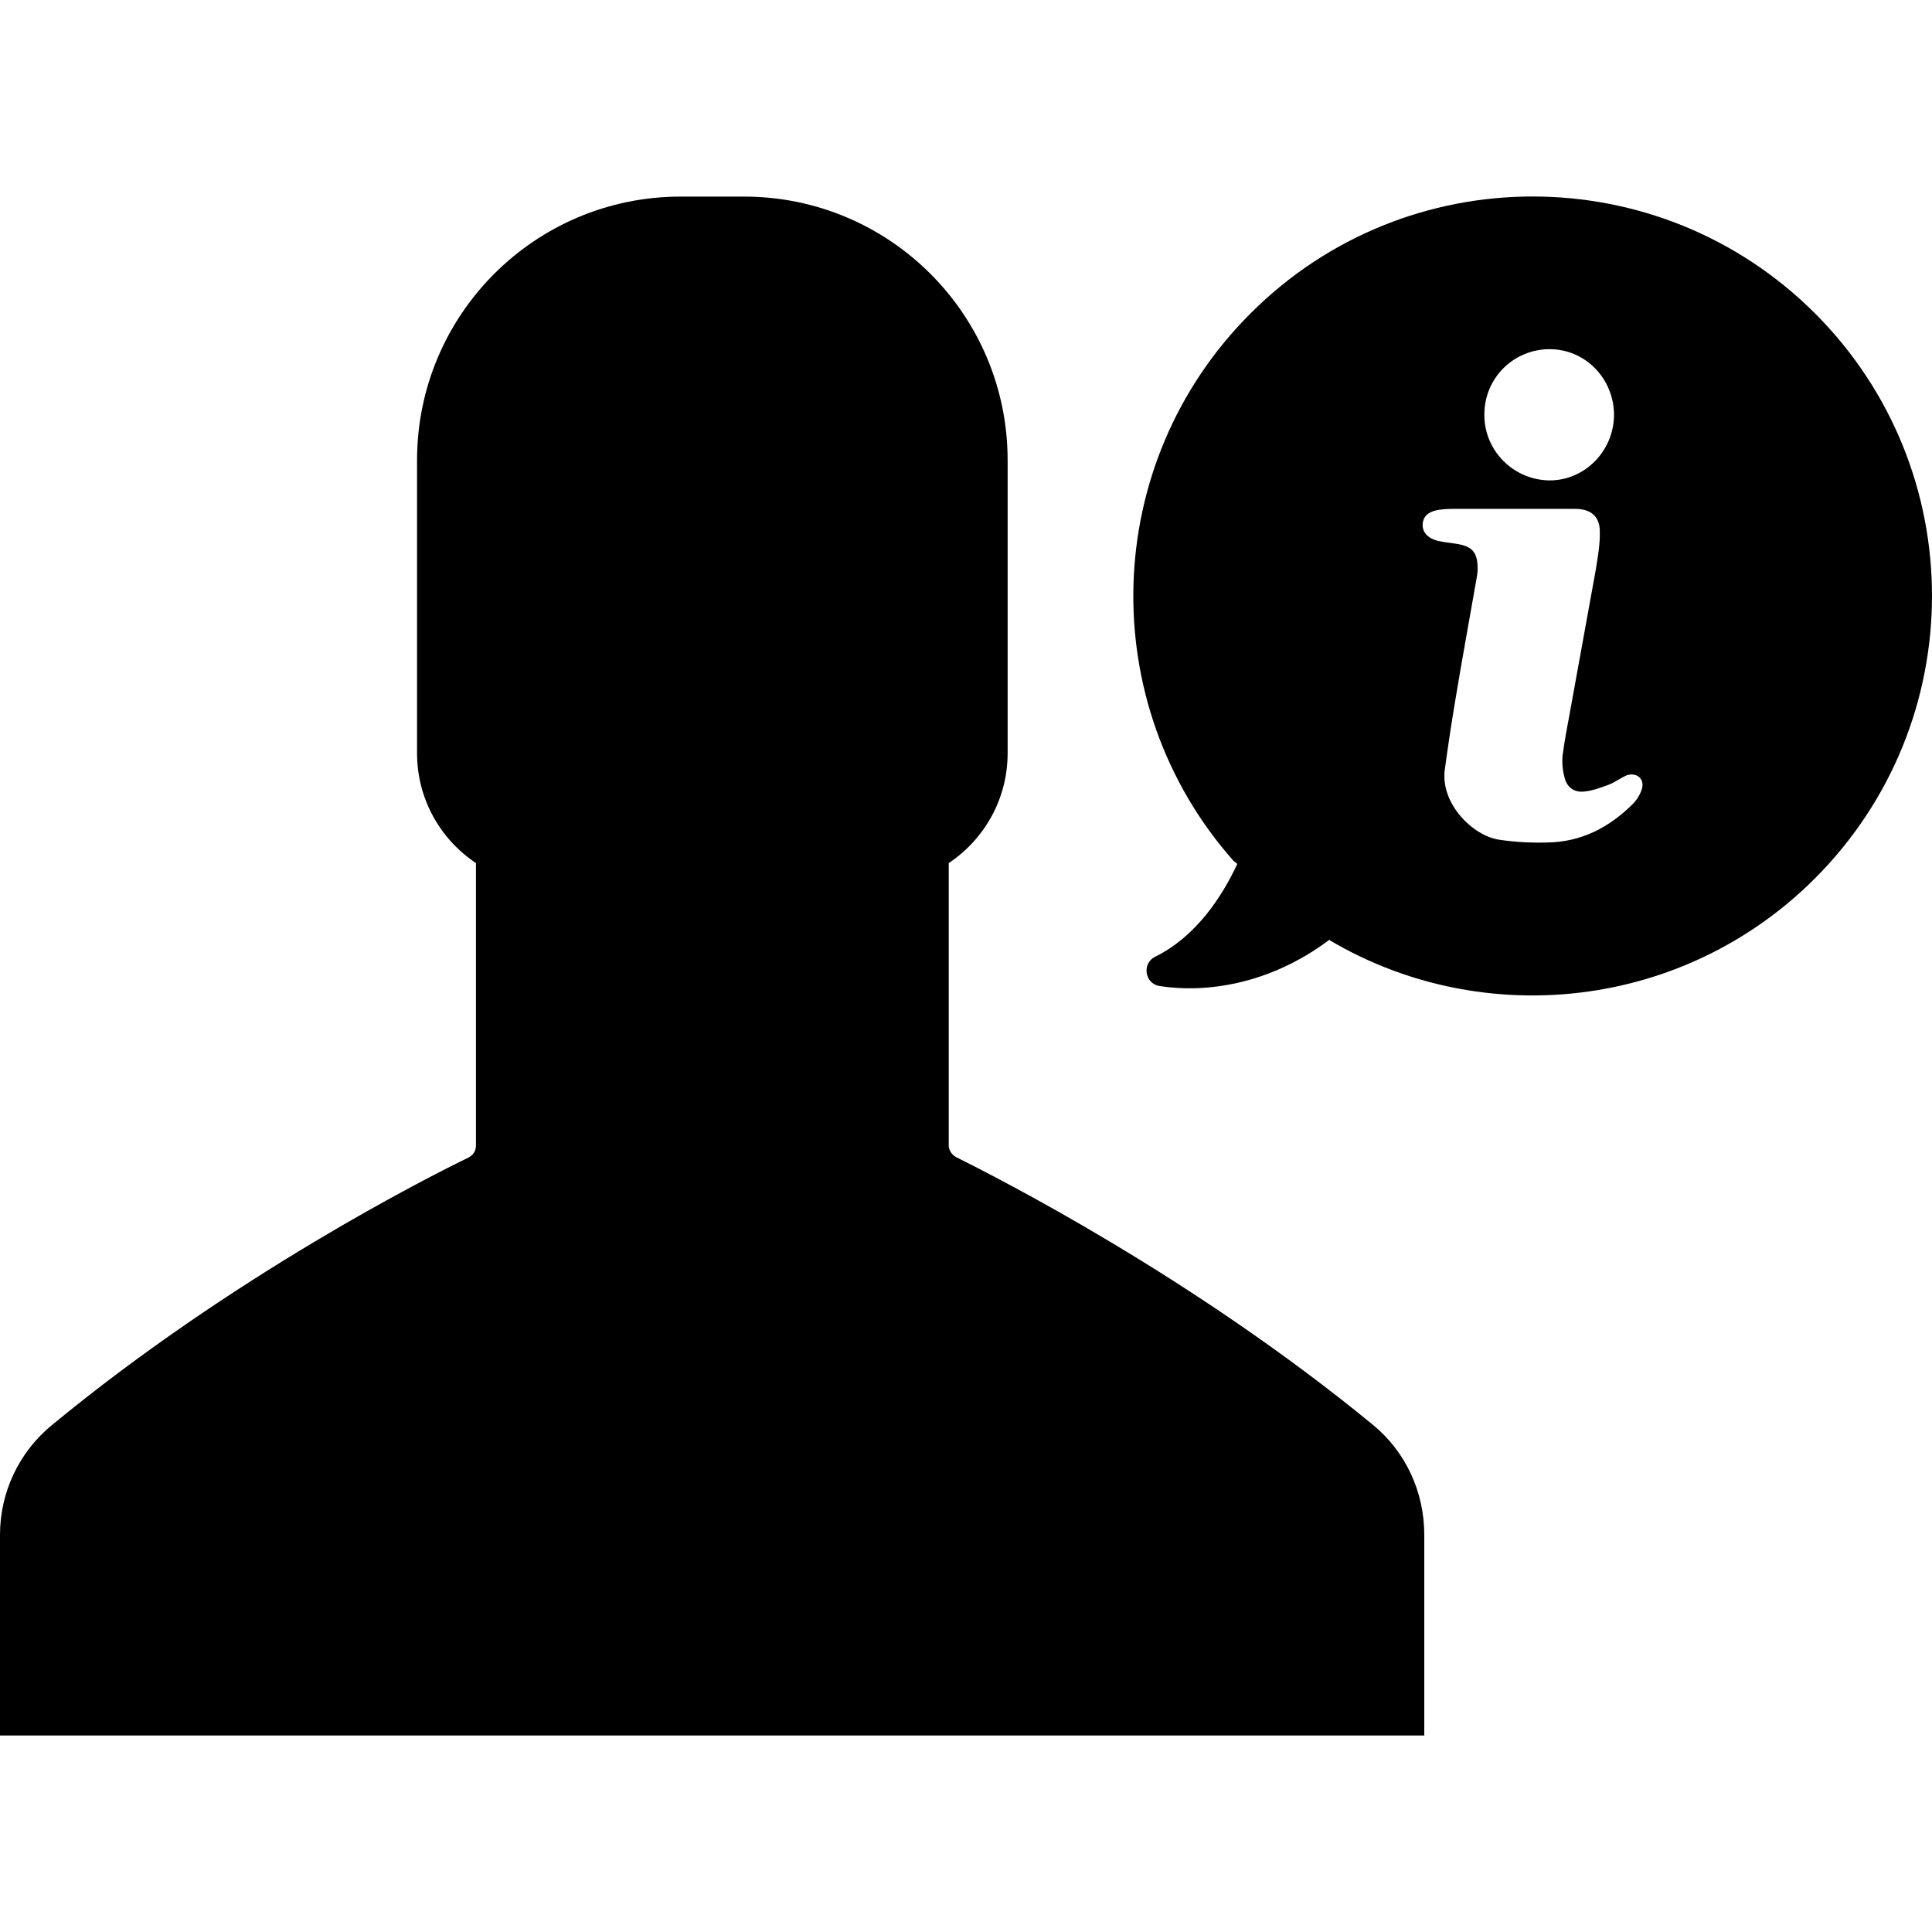
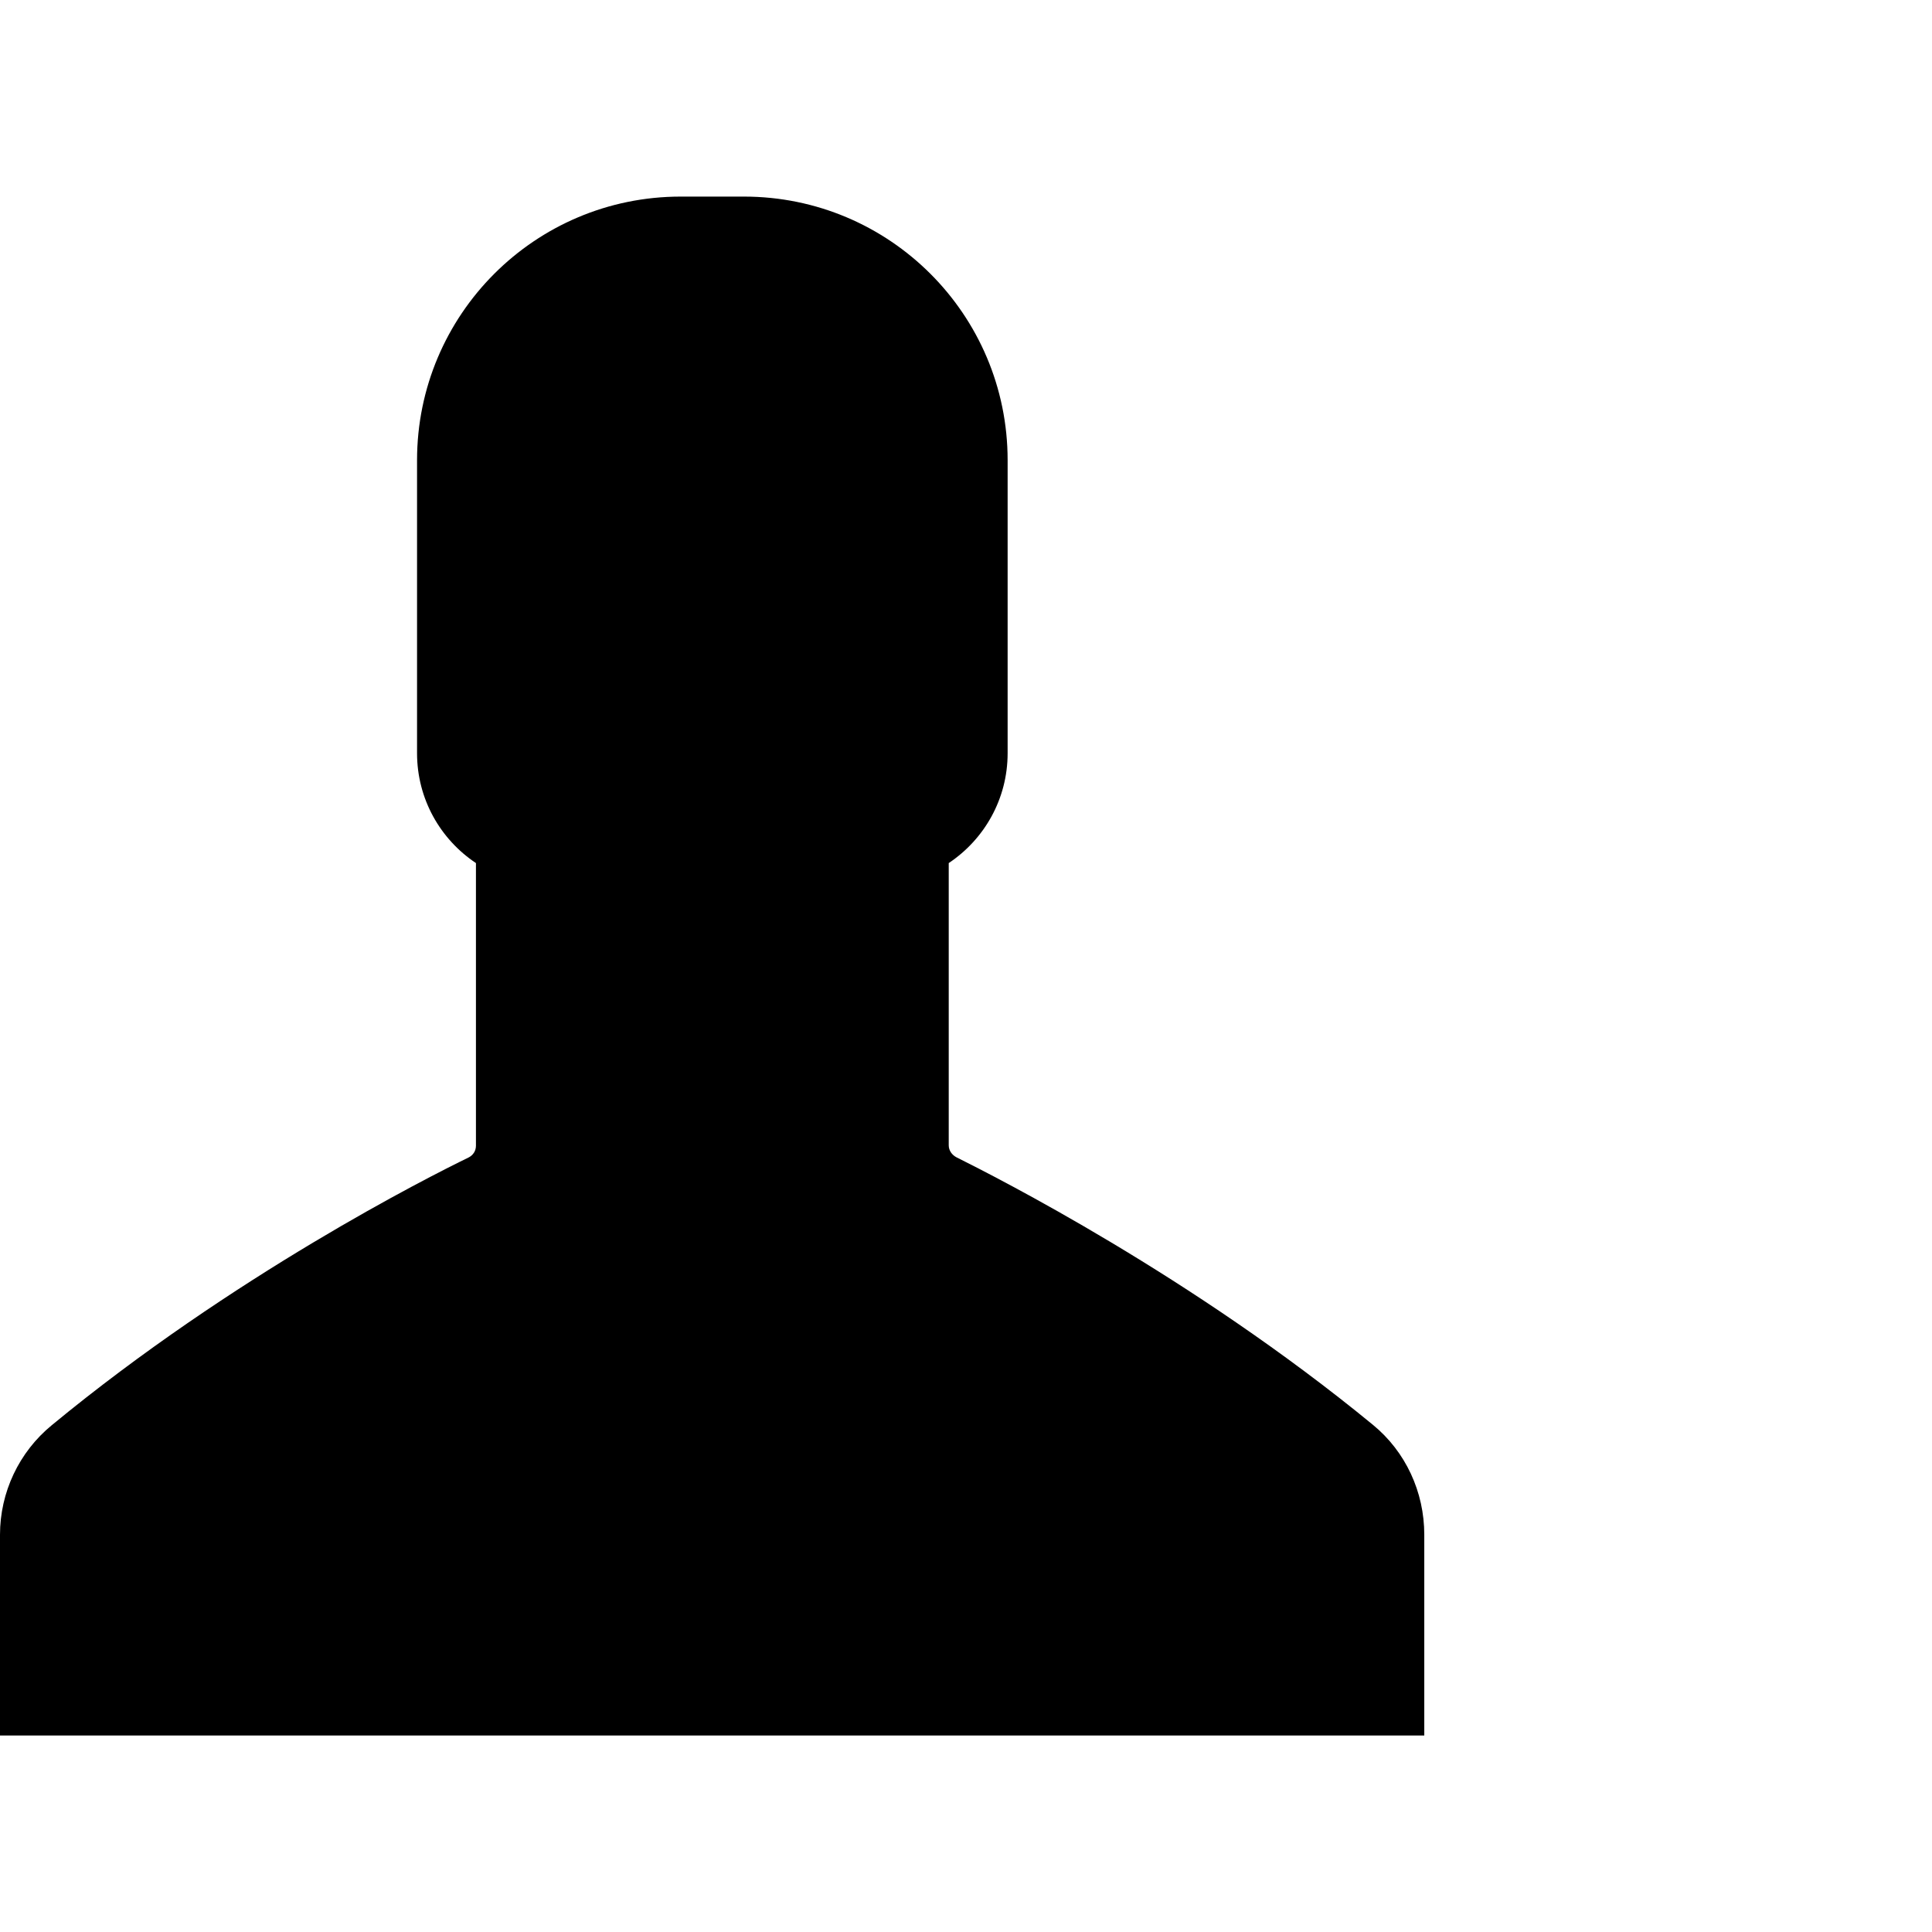
<svg xmlns="http://www.w3.org/2000/svg" fill="#000000" height="800px" width="800px" version="1.1" id="Capa_1" viewBox="0 0 488.738 488.738" xml:space="preserve">
  <g>
    <g>
      <path d="M347.3,360.431c-45.9-37.7-95.4-62.7-105.4-67.7c-1.1-0.6-1.9-1.7-1.9-3v-71.4c9-6,14.9-16.2,14.9-27.8v-74.1     c0-36.9-29.9-66.7-66.7-66.7h-8h-8c-36.9,0-66.7,29.9-66.7,66.7v74.1c0,11.6,5.9,21.8,14.9,27.8v71.5c0,1.3-0.7,2.4-1.9,3     c-10.1,4.9-59.6,29.9-105.4,67.7c-8.3,6.8-13.1,17-13.1,27.7v50.8h156.5h47.3h156.5v-50.8     C360.3,377.431,355.6,367.231,347.3,360.431z" />
-       <path d="M459.2,79.331c-39.5-39.5-103.5-39.5-142.9,0c-38,38-39.4,98.7-4.3,138.4l1,0.8c-3.8,8.2-10.4,18.4-20.8,23.5     c-3.4,1.7-2.6,6.8,1.1,7.4c11.4,1.8,27.7-0.2,43-11.7l0.2,0.2c38.7,22.8,89.4,17.5,122.6-15.7     C498.6,182.731,498.6,118.831,459.2,79.331z M392,88.331c9.1,0,16.3,7.5,16.3,16.7c-0.1,9.1-7.4,16.5-16.3,16.5     c-9.2-0.1-16.6-7.6-16.5-16.7C375.5,95.631,382.9,88.331,392,88.331z M415.4,199.431c-0.4,1.4-1.3,2.9-2.3,3.9     c-6,6-13.1,9.7-21.8,9.8c-4,0.1-8-0.1-12-0.7c-6.6-0.9-15-9.1-13.8-17.8c0.8-5.9,1.7-11.9,2.7-17.8c1.7-10.3,3.6-20.6,5.4-30.9     c0.1-0.6,0.2-1.3,0.2-2c0-4.3-1.4-5.8-5.6-6.4c-1.8-0.3-3.7-0.4-5.4-1c-2.1-0.8-3.1-2.4-2.9-4.1c0.2-1.8,1.3-2.9,3.7-3.4     c1.2-0.2,2.5-0.3,3.8-0.3c5,0,10.1,0,15.1,0c5.3,0,10.7,0,16,0c3.8,0,6.2,1.8,6.2,5.7c0.1,3.2-0.5,6.4-1,9.6     c-2.1,11.8-4.3,23.5-6.4,35.3c-0.7,3.9-1.5,7.8-2,11.7c-0.2,1.9,0,3.9,0.5,5.7c0.6,2.5,2.5,3.8,5,3.5c2.1-0.2,4.2-1,6.1-1.7     c1.6-0.6,3-1.7,4.6-2.4C414,195.331,416,196.931,415.4,199.431z" />
    </g>
  </g>
</svg>